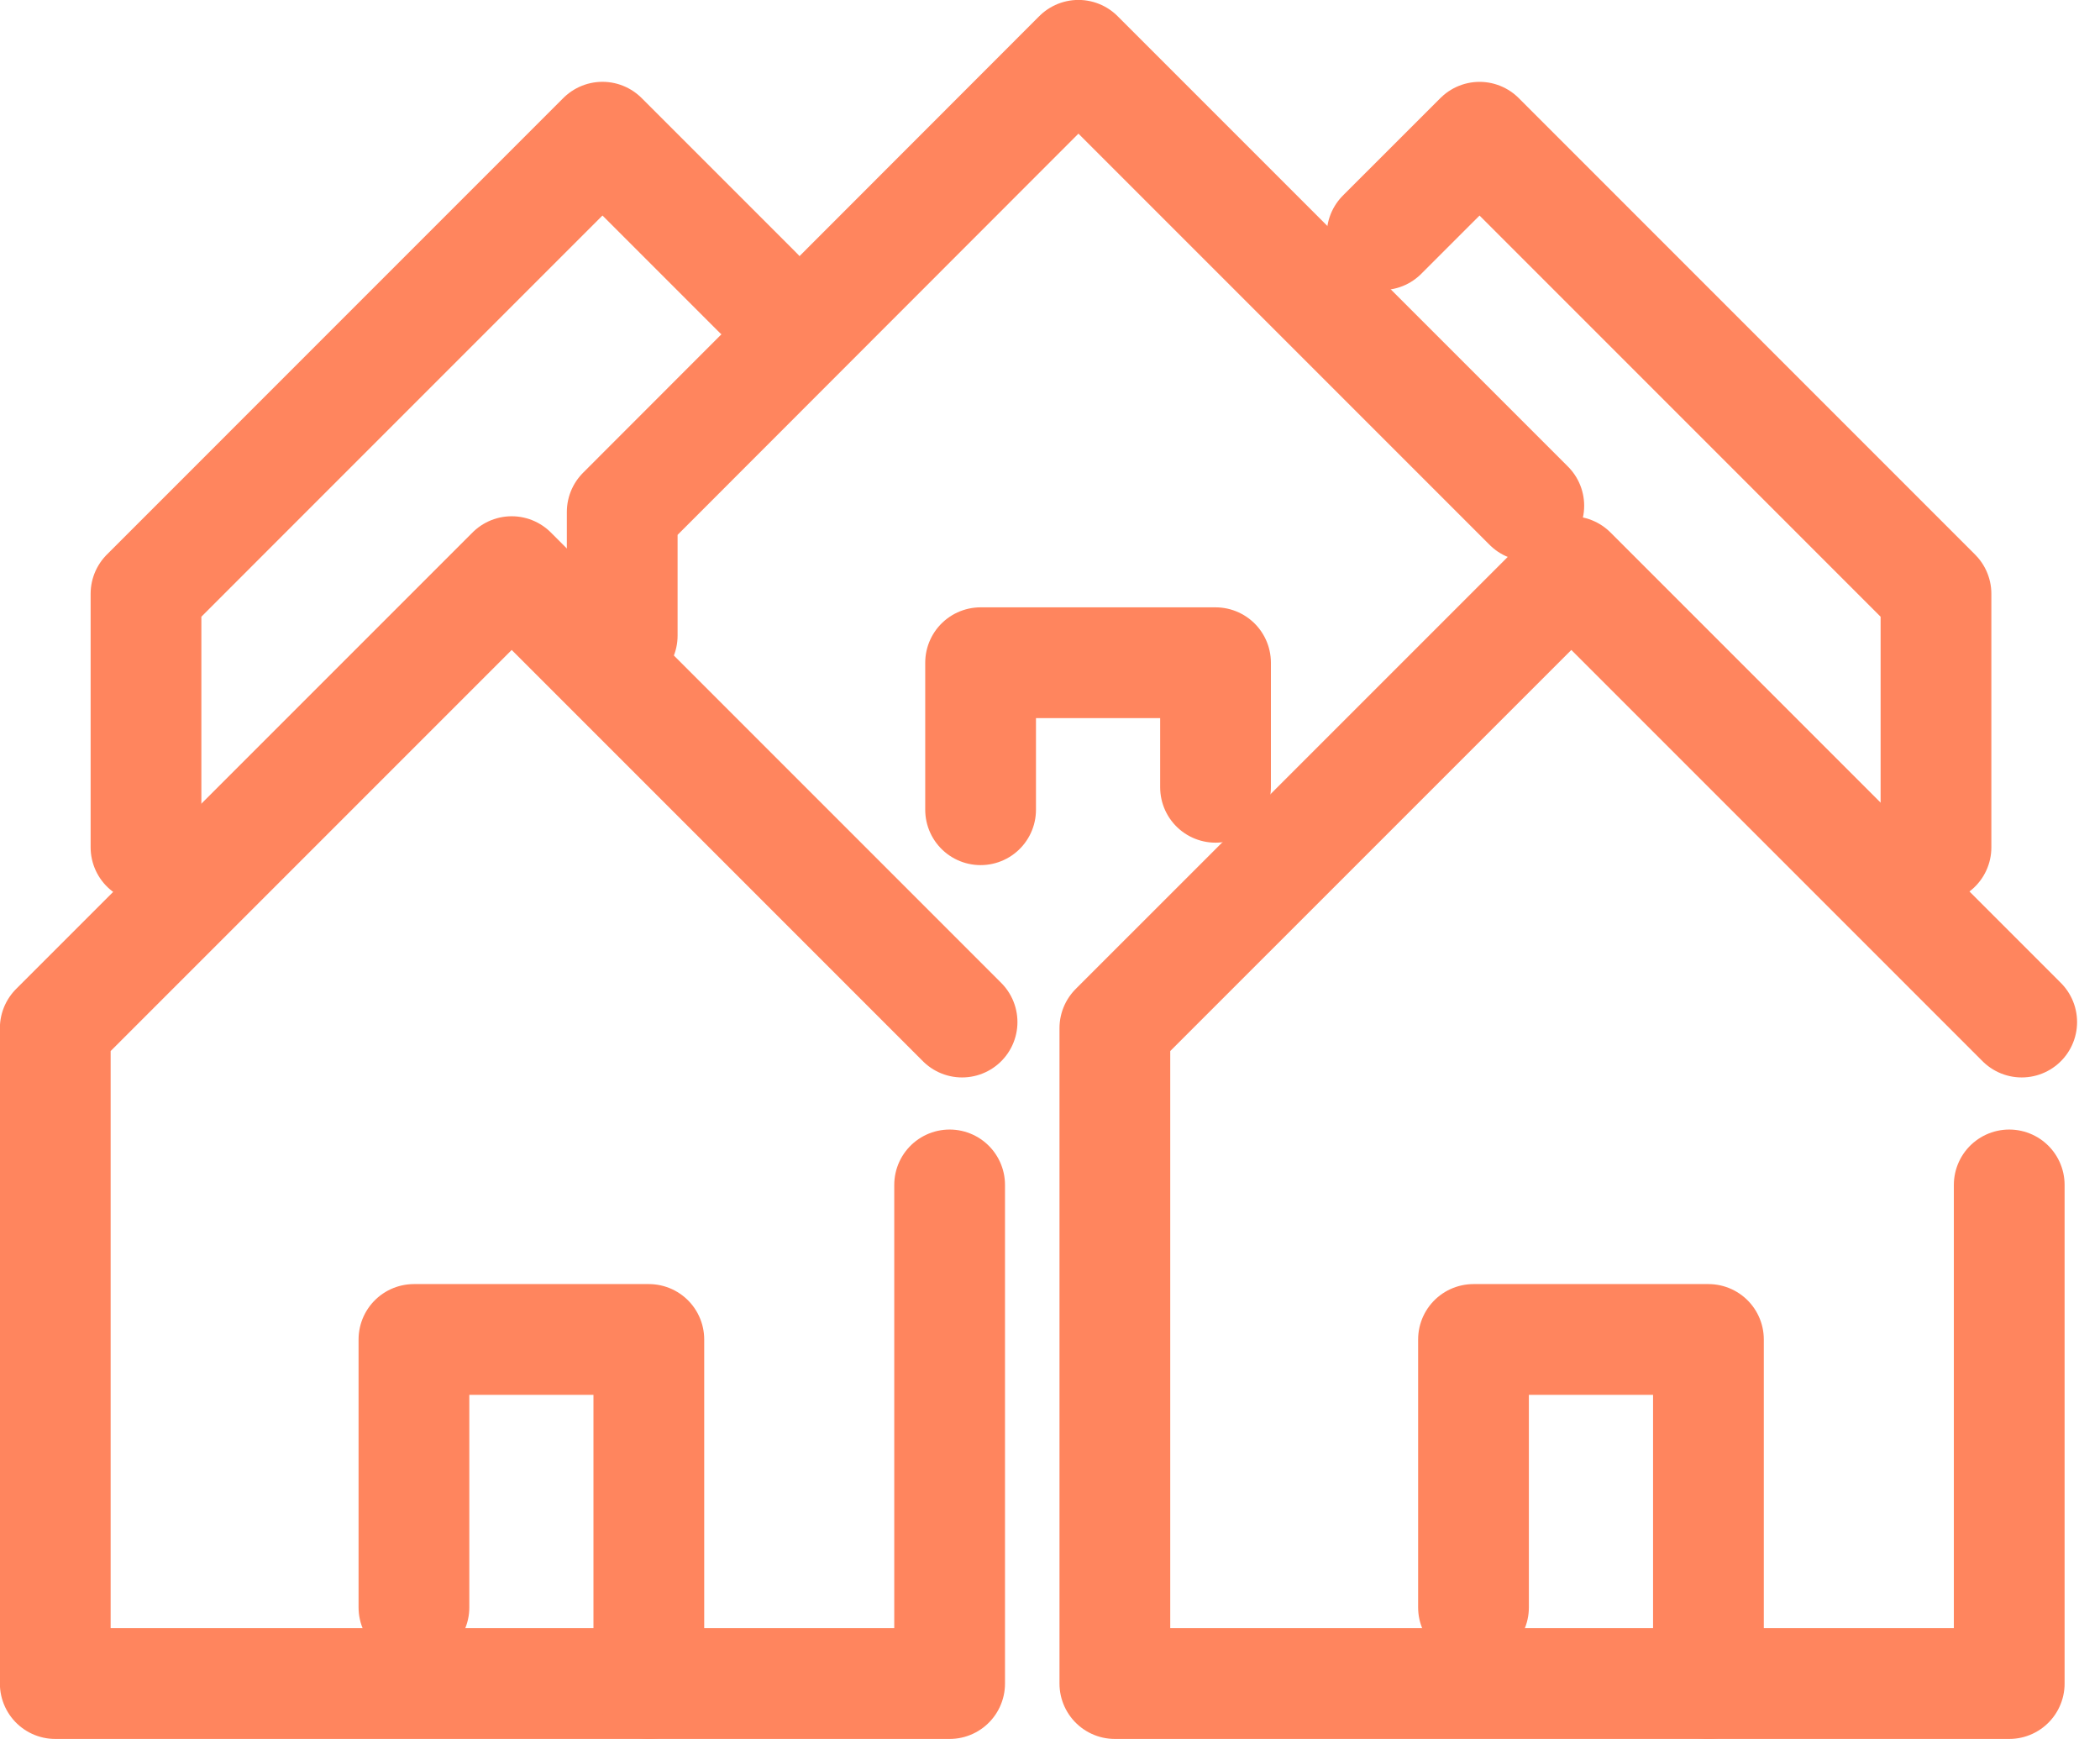
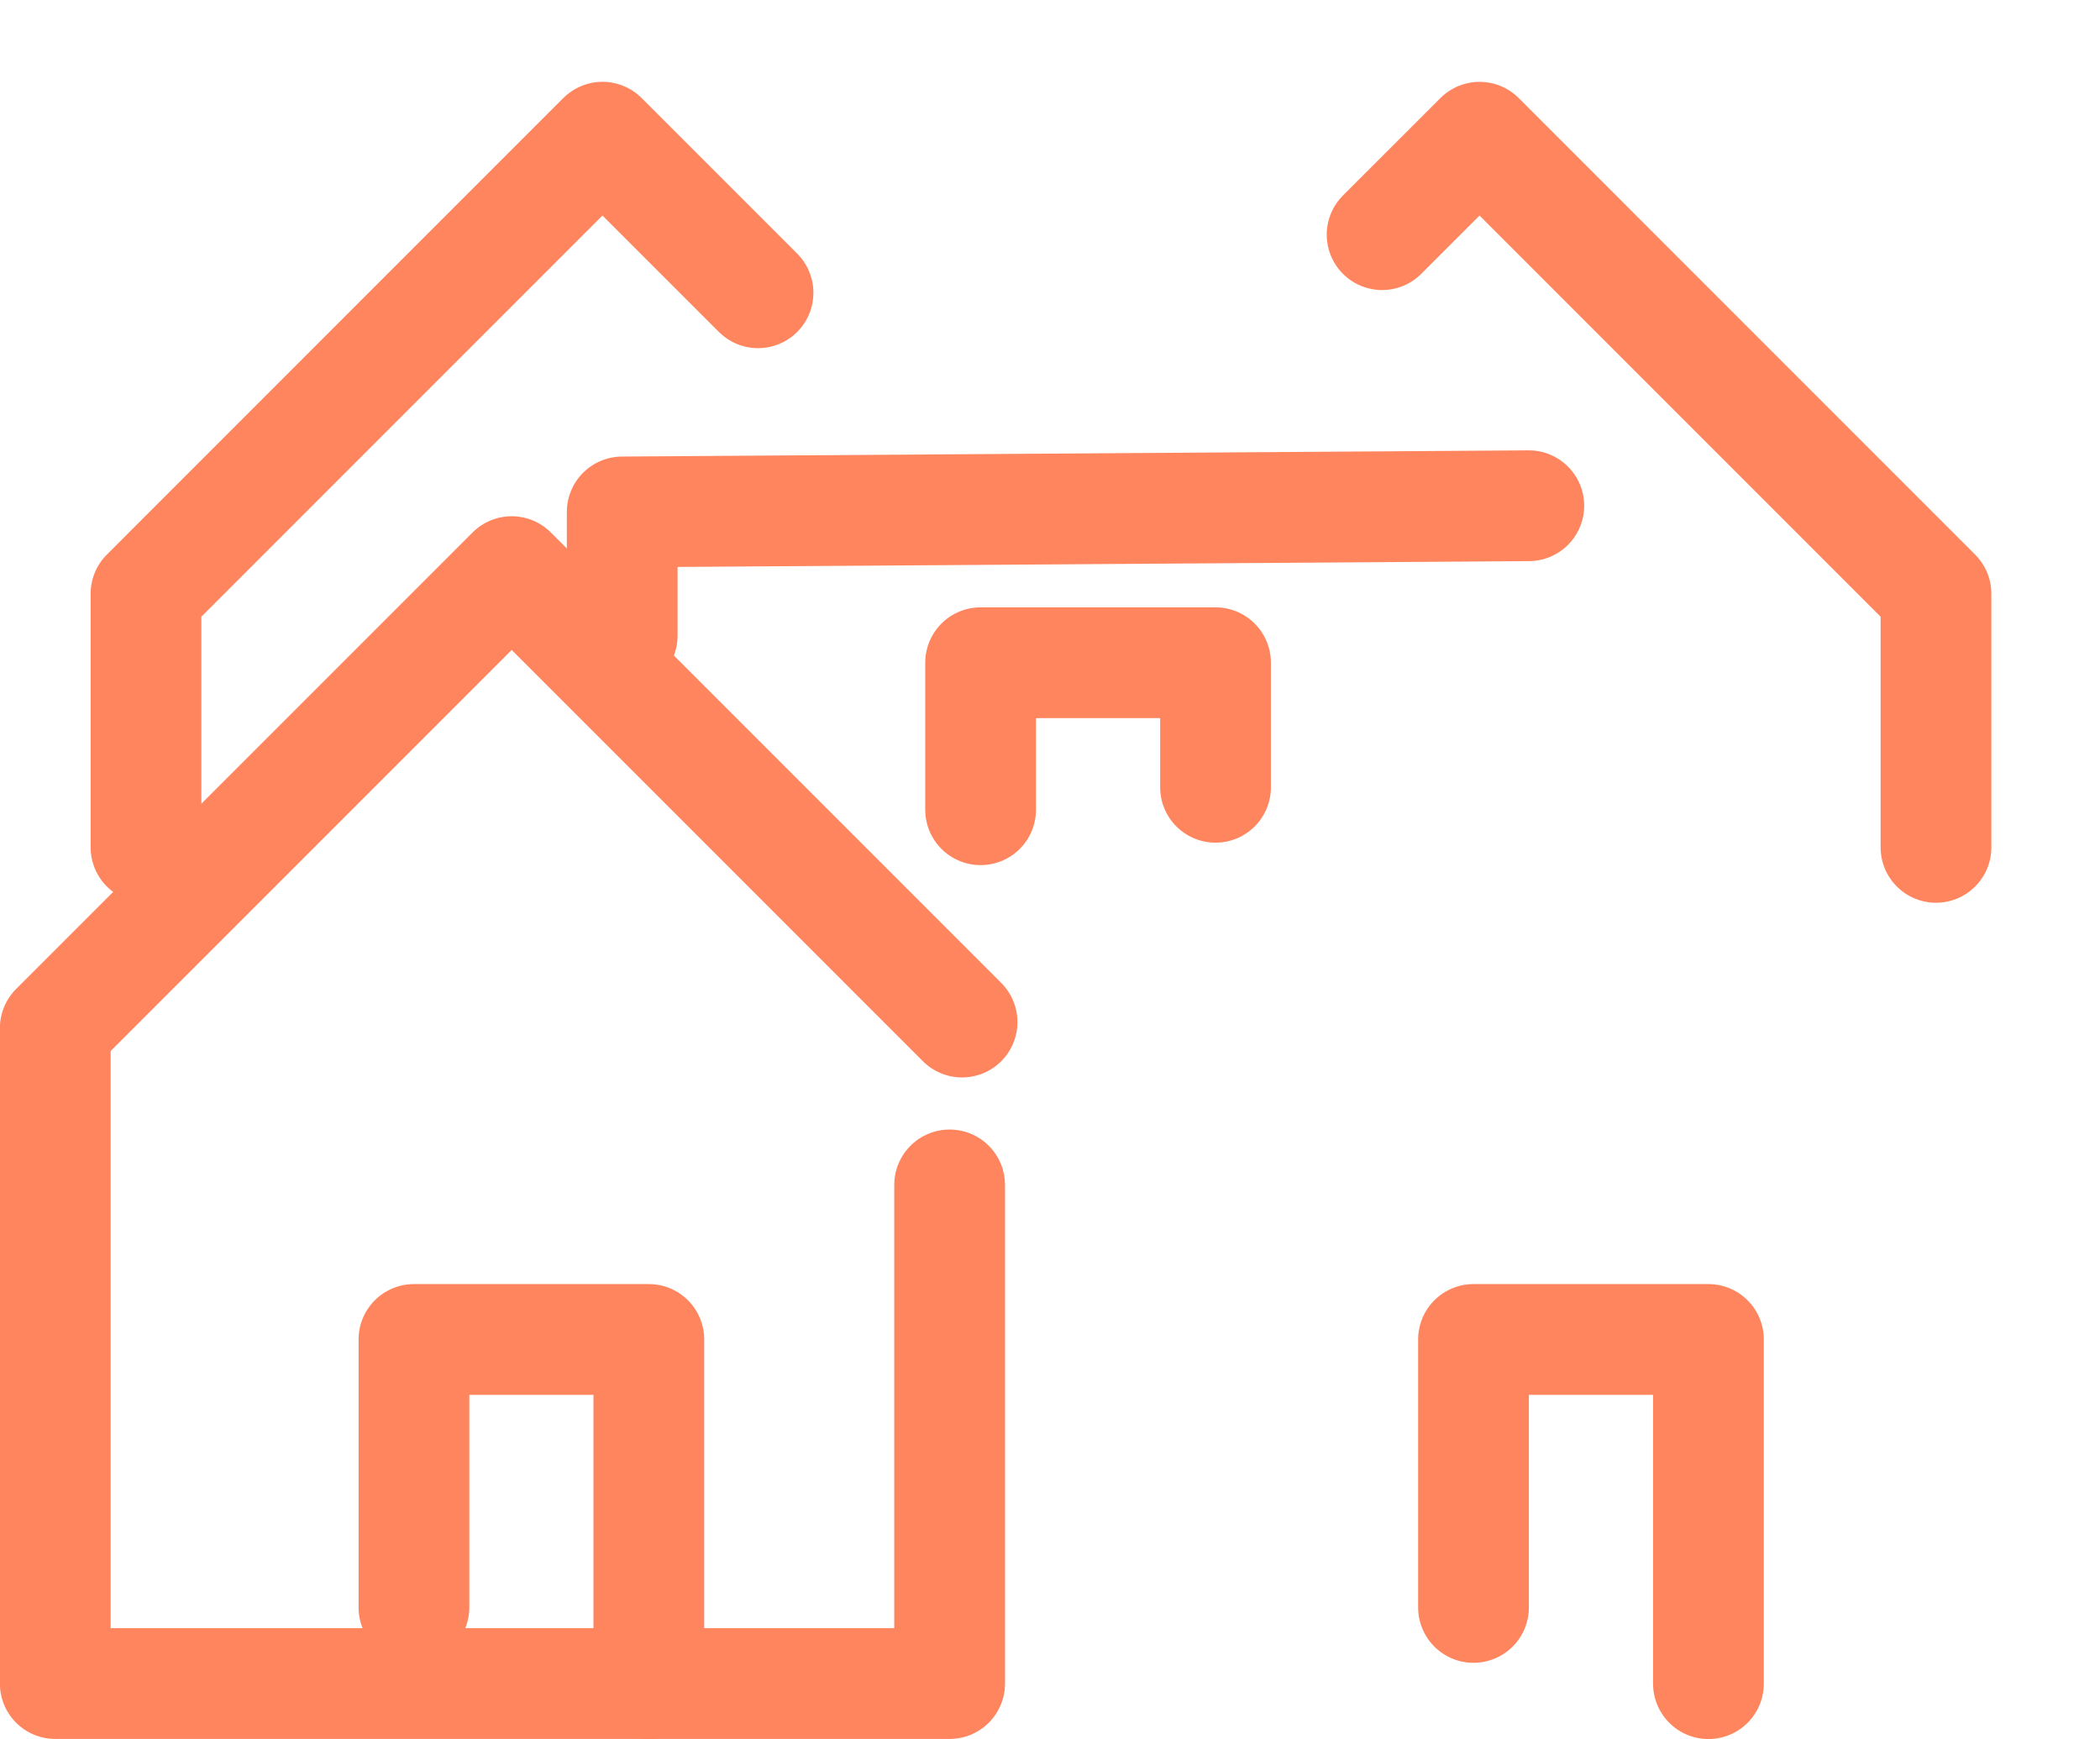
<svg xmlns="http://www.w3.org/2000/svg" width="56.886" height="47.104" viewBox="0 0 56.886 47.104">
  <defs>
    <style>.a{fill:none;stroke:#ff855e;stroke-linecap:round;stroke-linejoin:round;stroke-width:3px;}</style>
  </defs>
  <g transform="translate(-1850.125 -202.985)">
    <path class="a" d="M1876.186,227.589l-12.2-12.2-12.364,12.364v17.753h24.227V232" transform="translate(0 3.079)" />
    <path class="a" d="M1859.2,238.865v-7.258h6.363v9.323" transform="translate(2.138 7.658)" />
-     <path class="a" d="M1898.57,227.589l-12.2-12.2-12.365,12.364v17.753h24.227V232" transform="translate(6.32 3.079)" />
    <path class="a" d="M1881.582,238.865v-7.258h6.364v9.323" transform="translate(8.458 7.658)" />
-     <path class="a" d="M1888.158,216.683l-12.2-12.2L1863.6,216.851V220.2" transform="translate(3.38 0)" />
+     <path class="a" d="M1888.158,216.683L1863.6,216.851V220.2" transform="translate(3.38 0)" />
    <path class="a" d="M1870.118,210.427l-4.214-4.214-12.365,12.366v6.868" transform="translate(0.541 0.488)" />
    <path class="a" d="M1879.651,208.853l2.64-2.639,12.364,12.366v6.868" transform="translate(7.913 0.488)" />
    <path class="a" d="M1871.17,221.295v-3.982h6.364v3.374" transform="translate(5.518 3.622)" />
  </g>
</svg>